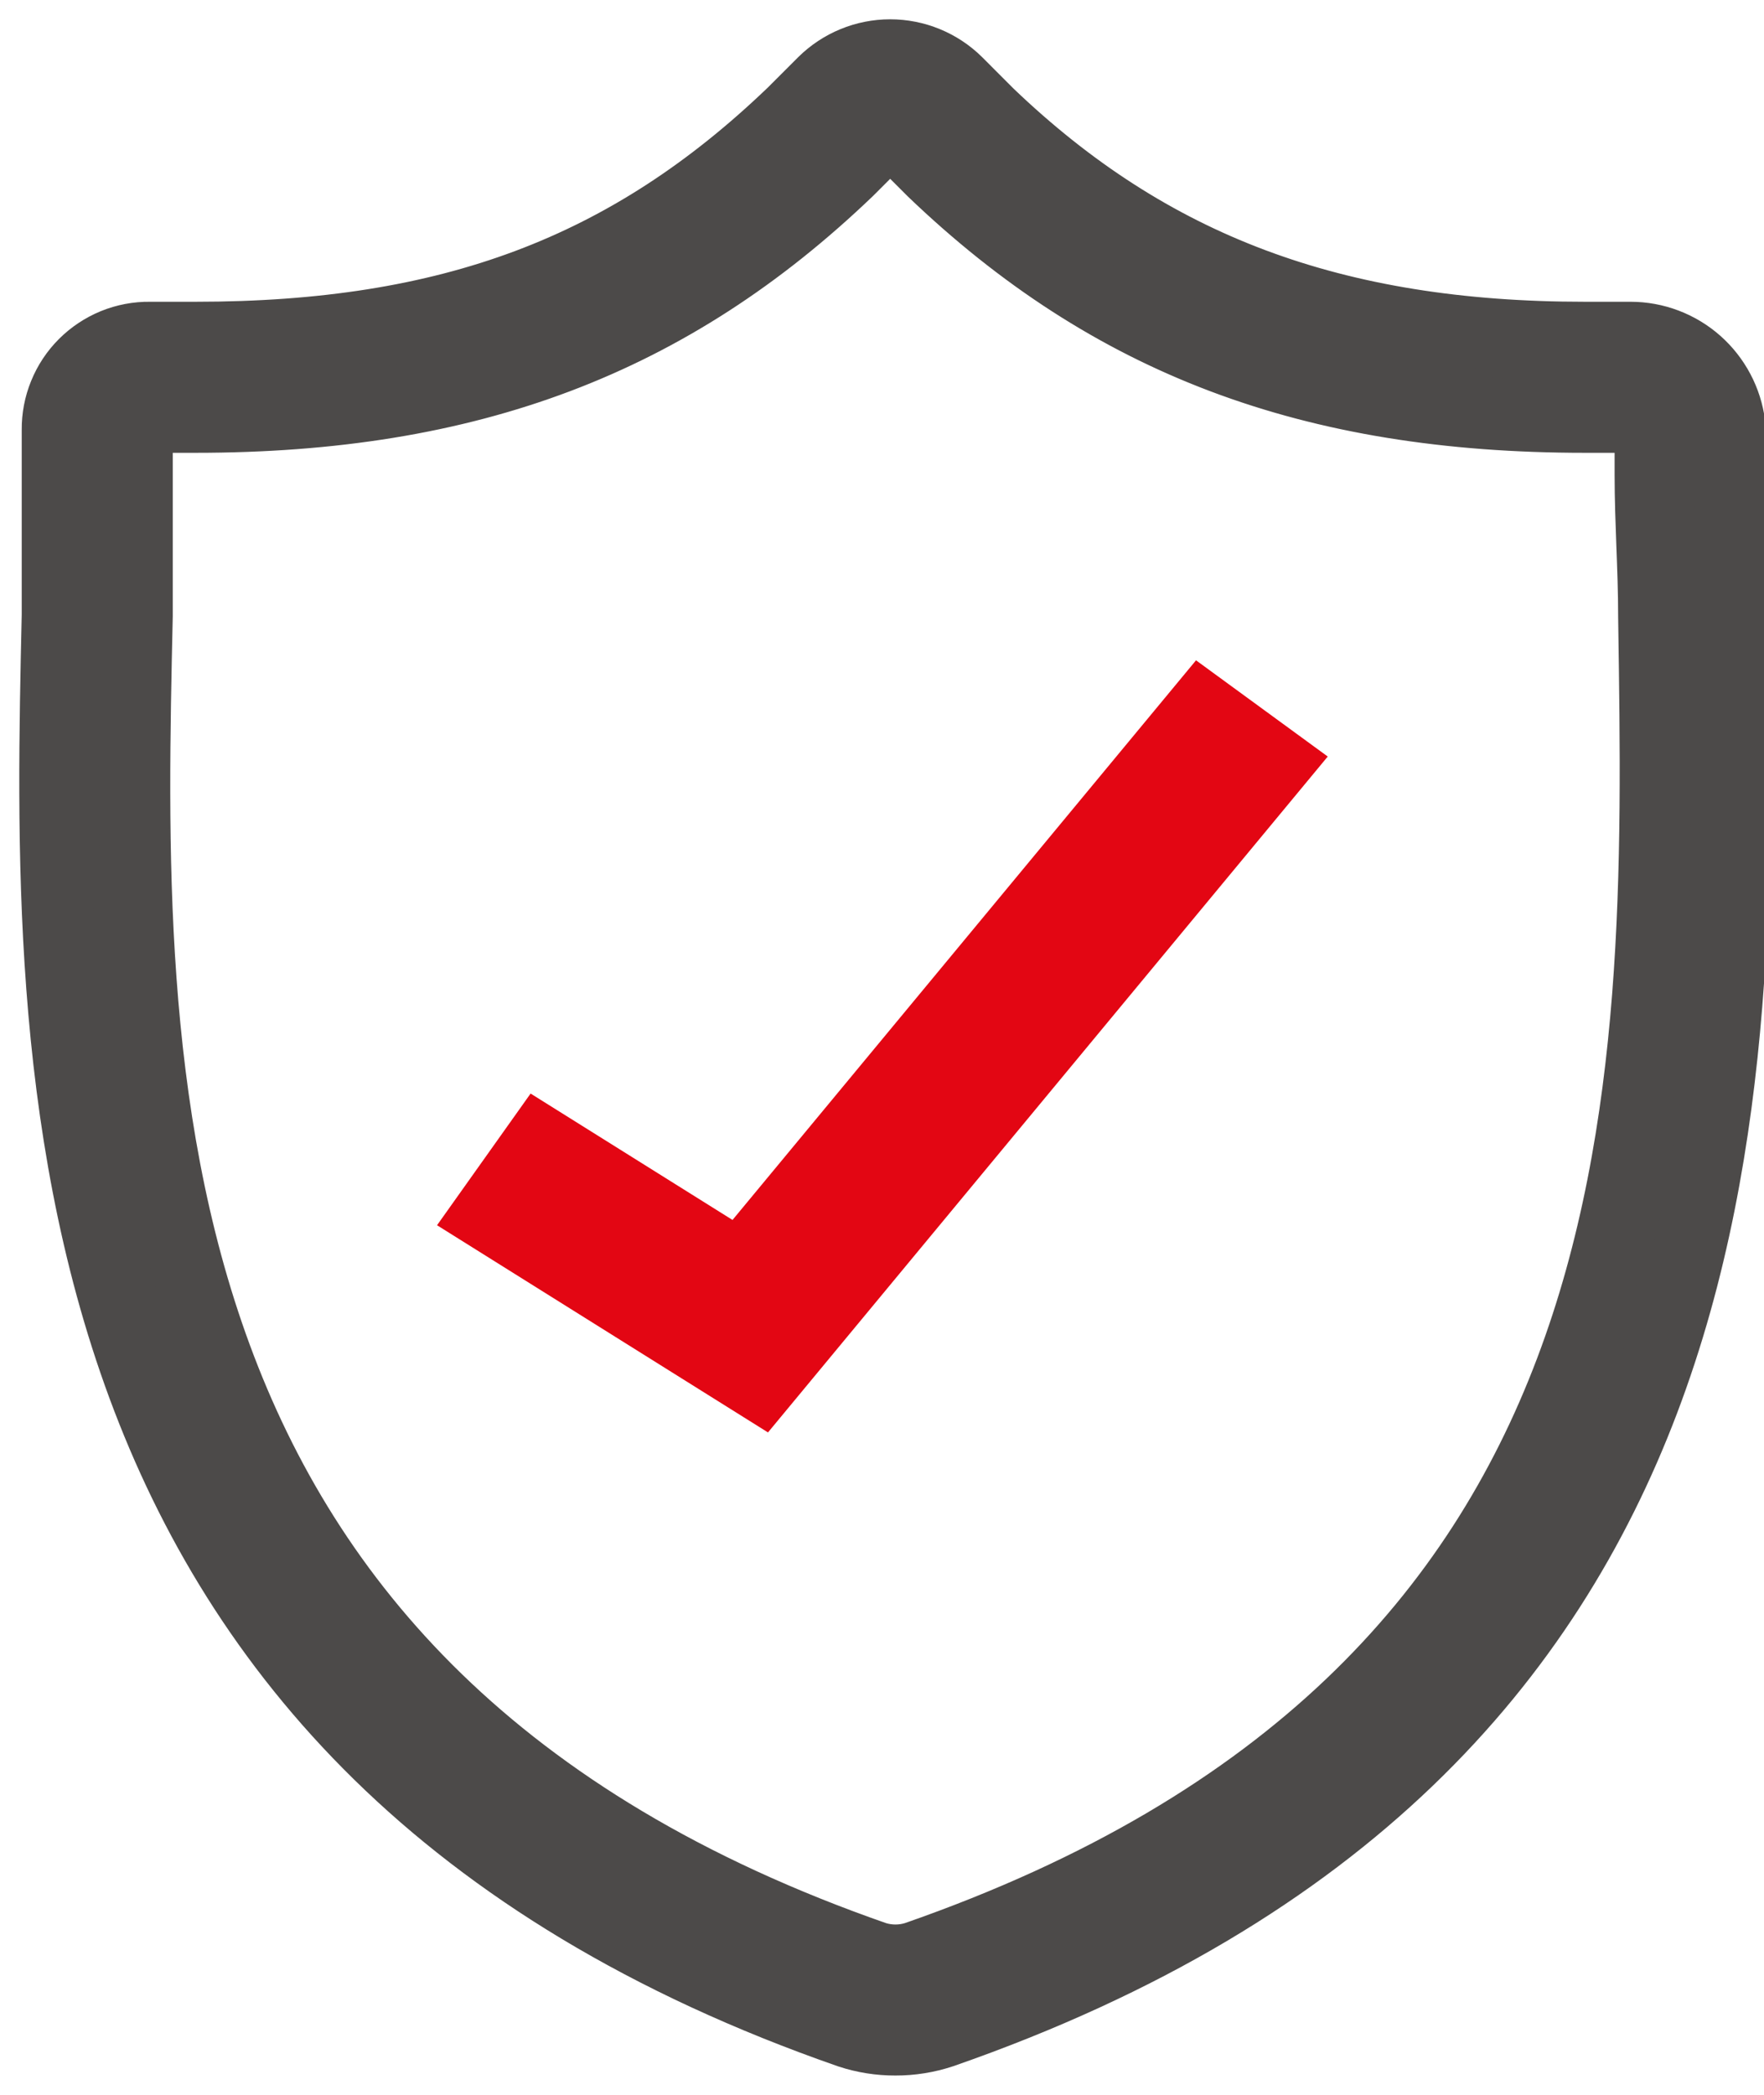
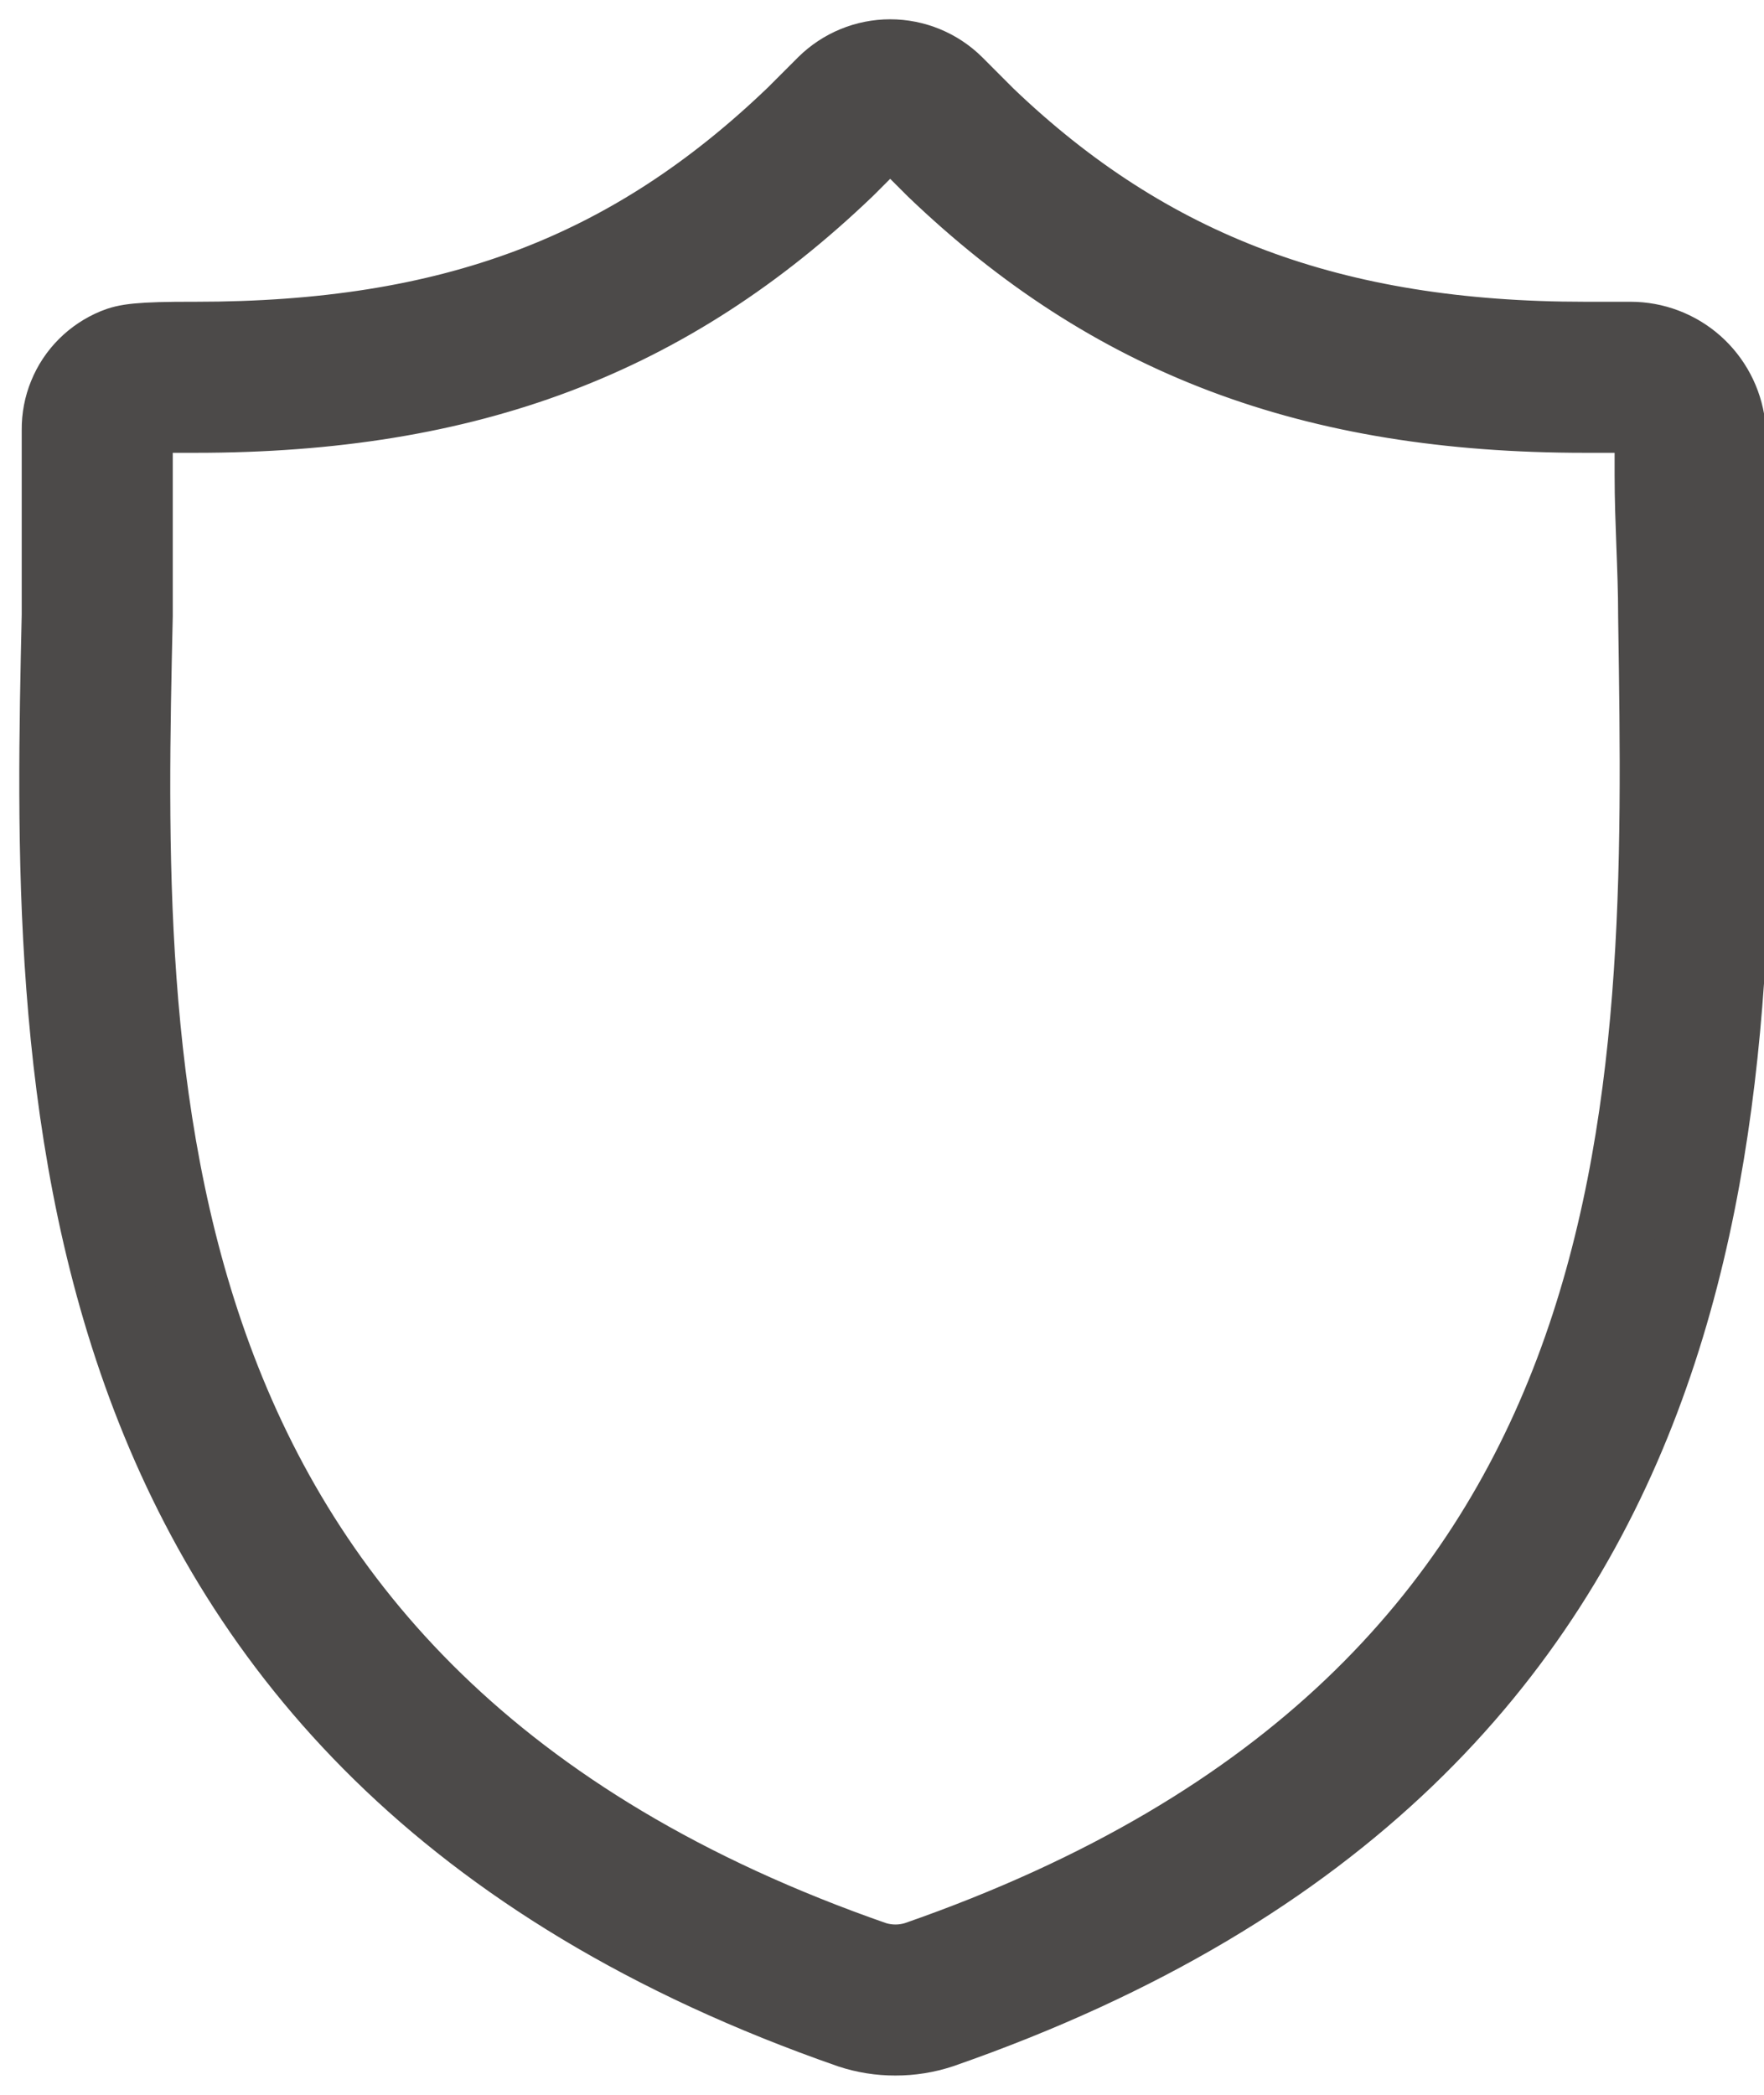
<svg xmlns="http://www.w3.org/2000/svg" width="32" height="38" viewBox="0 0 32 38" fill="none">
  <g clip-path="url(#clip0_8143_149)">
-     <path d="M15.412 36.868C15.679 36.956 15.96 37.001 16.241 37C16.528 37.001 16.813 36.955 17.085 36.865C31.755 31.757 31.576 19.934 31.446 11.301L31.444 11.172C31.444 10.704 31.427 10.257 31.41 9.824C31.395 9.41 31.38 9.018 31.38 8.626V7.798L31.375 7.709C31.319 7.271 31.106 6.869 30.776 6.577C30.445 6.285 30.019 6.124 29.578 6.124H28.751C24.193 6.124 20.852 4.87 17.93 2.07L17.358 1.497C17.036 1.179 16.601 1 16.148 1C15.696 1 15.261 1.179 14.939 1.497L14.377 2.059C11.405 4.908 8.166 6.124 3.546 6.124H2.719C2.498 6.121 2.279 6.163 2.075 6.246C1.871 6.33 1.685 6.453 1.529 6.609C1.373 6.765 1.25 6.95 1.167 7.155C1.083 7.359 1.042 7.578 1.044 7.798L1.044 11.155C0.86 19.338 0.581 31.704 15.412 36.868ZM2.484 11.172V7.798C2.482 7.767 2.487 7.736 2.498 7.706C2.509 7.677 2.526 7.65 2.548 7.628C2.571 7.606 2.597 7.588 2.627 7.577C2.656 7.566 2.688 7.562 2.719 7.564H3.546C8.504 7.564 12.152 6.187 15.385 3.088L15.957 2.516C16.009 2.467 16.078 2.44 16.148 2.44C16.219 2.44 16.288 2.467 16.34 2.516L16.923 3.099C20.145 6.187 23.793 7.564 28.751 7.564H29.578C29.662 7.566 29.744 7.595 29.809 7.648C29.875 7.701 29.921 7.774 29.94 7.856V8.626C29.94 9.045 29.956 9.469 29.971 9.878C29.987 10.298 30.004 10.731 30.004 11.182L30.006 11.323C30.137 19.973 30.299 30.739 16.621 35.502C16.379 35.579 16.119 35.58 15.876 35.505C2.044 30.689 2.298 19.418 2.484 11.172Z" fill="#4C4A49" stroke="#4C4A49" stroke-width="1.3" />
-     <path d="M23 13.859L21.824 13L13.447 23.114L9.827 20.848L9 22.012L13.773 25L23 13.859Z" fill="#E30613" stroke="#E30613" stroke-width="1.5" />
+     <path d="M15.412 36.868C15.679 36.956 15.96 37.001 16.241 37C16.528 37.001 16.813 36.955 17.085 36.865C31.755 31.757 31.576 19.934 31.446 11.301L31.444 11.172C31.444 10.704 31.427 10.257 31.41 9.824C31.395 9.41 31.38 9.018 31.38 8.626V7.798L31.375 7.709C31.319 7.271 31.106 6.869 30.776 6.577C30.445 6.285 30.019 6.124 29.578 6.124H28.751C24.193 6.124 20.852 4.87 17.93 2.07L17.358 1.497C17.036 1.179 16.601 1 16.148 1C15.696 1 15.261 1.179 14.939 1.497L14.377 2.059C11.405 4.908 8.166 6.124 3.546 6.124C2.498 6.121 2.279 6.163 2.075 6.246C1.871 6.33 1.685 6.453 1.529 6.609C1.373 6.765 1.25 6.95 1.167 7.155C1.083 7.359 1.042 7.578 1.044 7.798L1.044 11.155C0.86 19.338 0.581 31.704 15.412 36.868ZM2.484 11.172V7.798C2.482 7.767 2.487 7.736 2.498 7.706C2.509 7.677 2.526 7.65 2.548 7.628C2.571 7.606 2.597 7.588 2.627 7.577C2.656 7.566 2.688 7.562 2.719 7.564H3.546C8.504 7.564 12.152 6.187 15.385 3.088L15.957 2.516C16.009 2.467 16.078 2.44 16.148 2.44C16.219 2.44 16.288 2.467 16.34 2.516L16.923 3.099C20.145 6.187 23.793 7.564 28.751 7.564H29.578C29.662 7.566 29.744 7.595 29.809 7.648C29.875 7.701 29.921 7.774 29.94 7.856V8.626C29.94 9.045 29.956 9.469 29.971 9.878C29.987 10.298 30.004 10.731 30.004 11.182L30.006 11.323C30.137 19.973 30.299 30.739 16.621 35.502C16.379 35.579 16.119 35.58 15.876 35.505C2.044 30.689 2.298 19.418 2.484 11.172Z" fill="#4C4A49" stroke="#4C4A49" stroke-width="1.3" />
  </g>
  <defs>
    <clipPath id="clip0_8143_149">
      <rect width="32" height="38" fill="white" />
    </clipPath>
  </defs>
</svg>